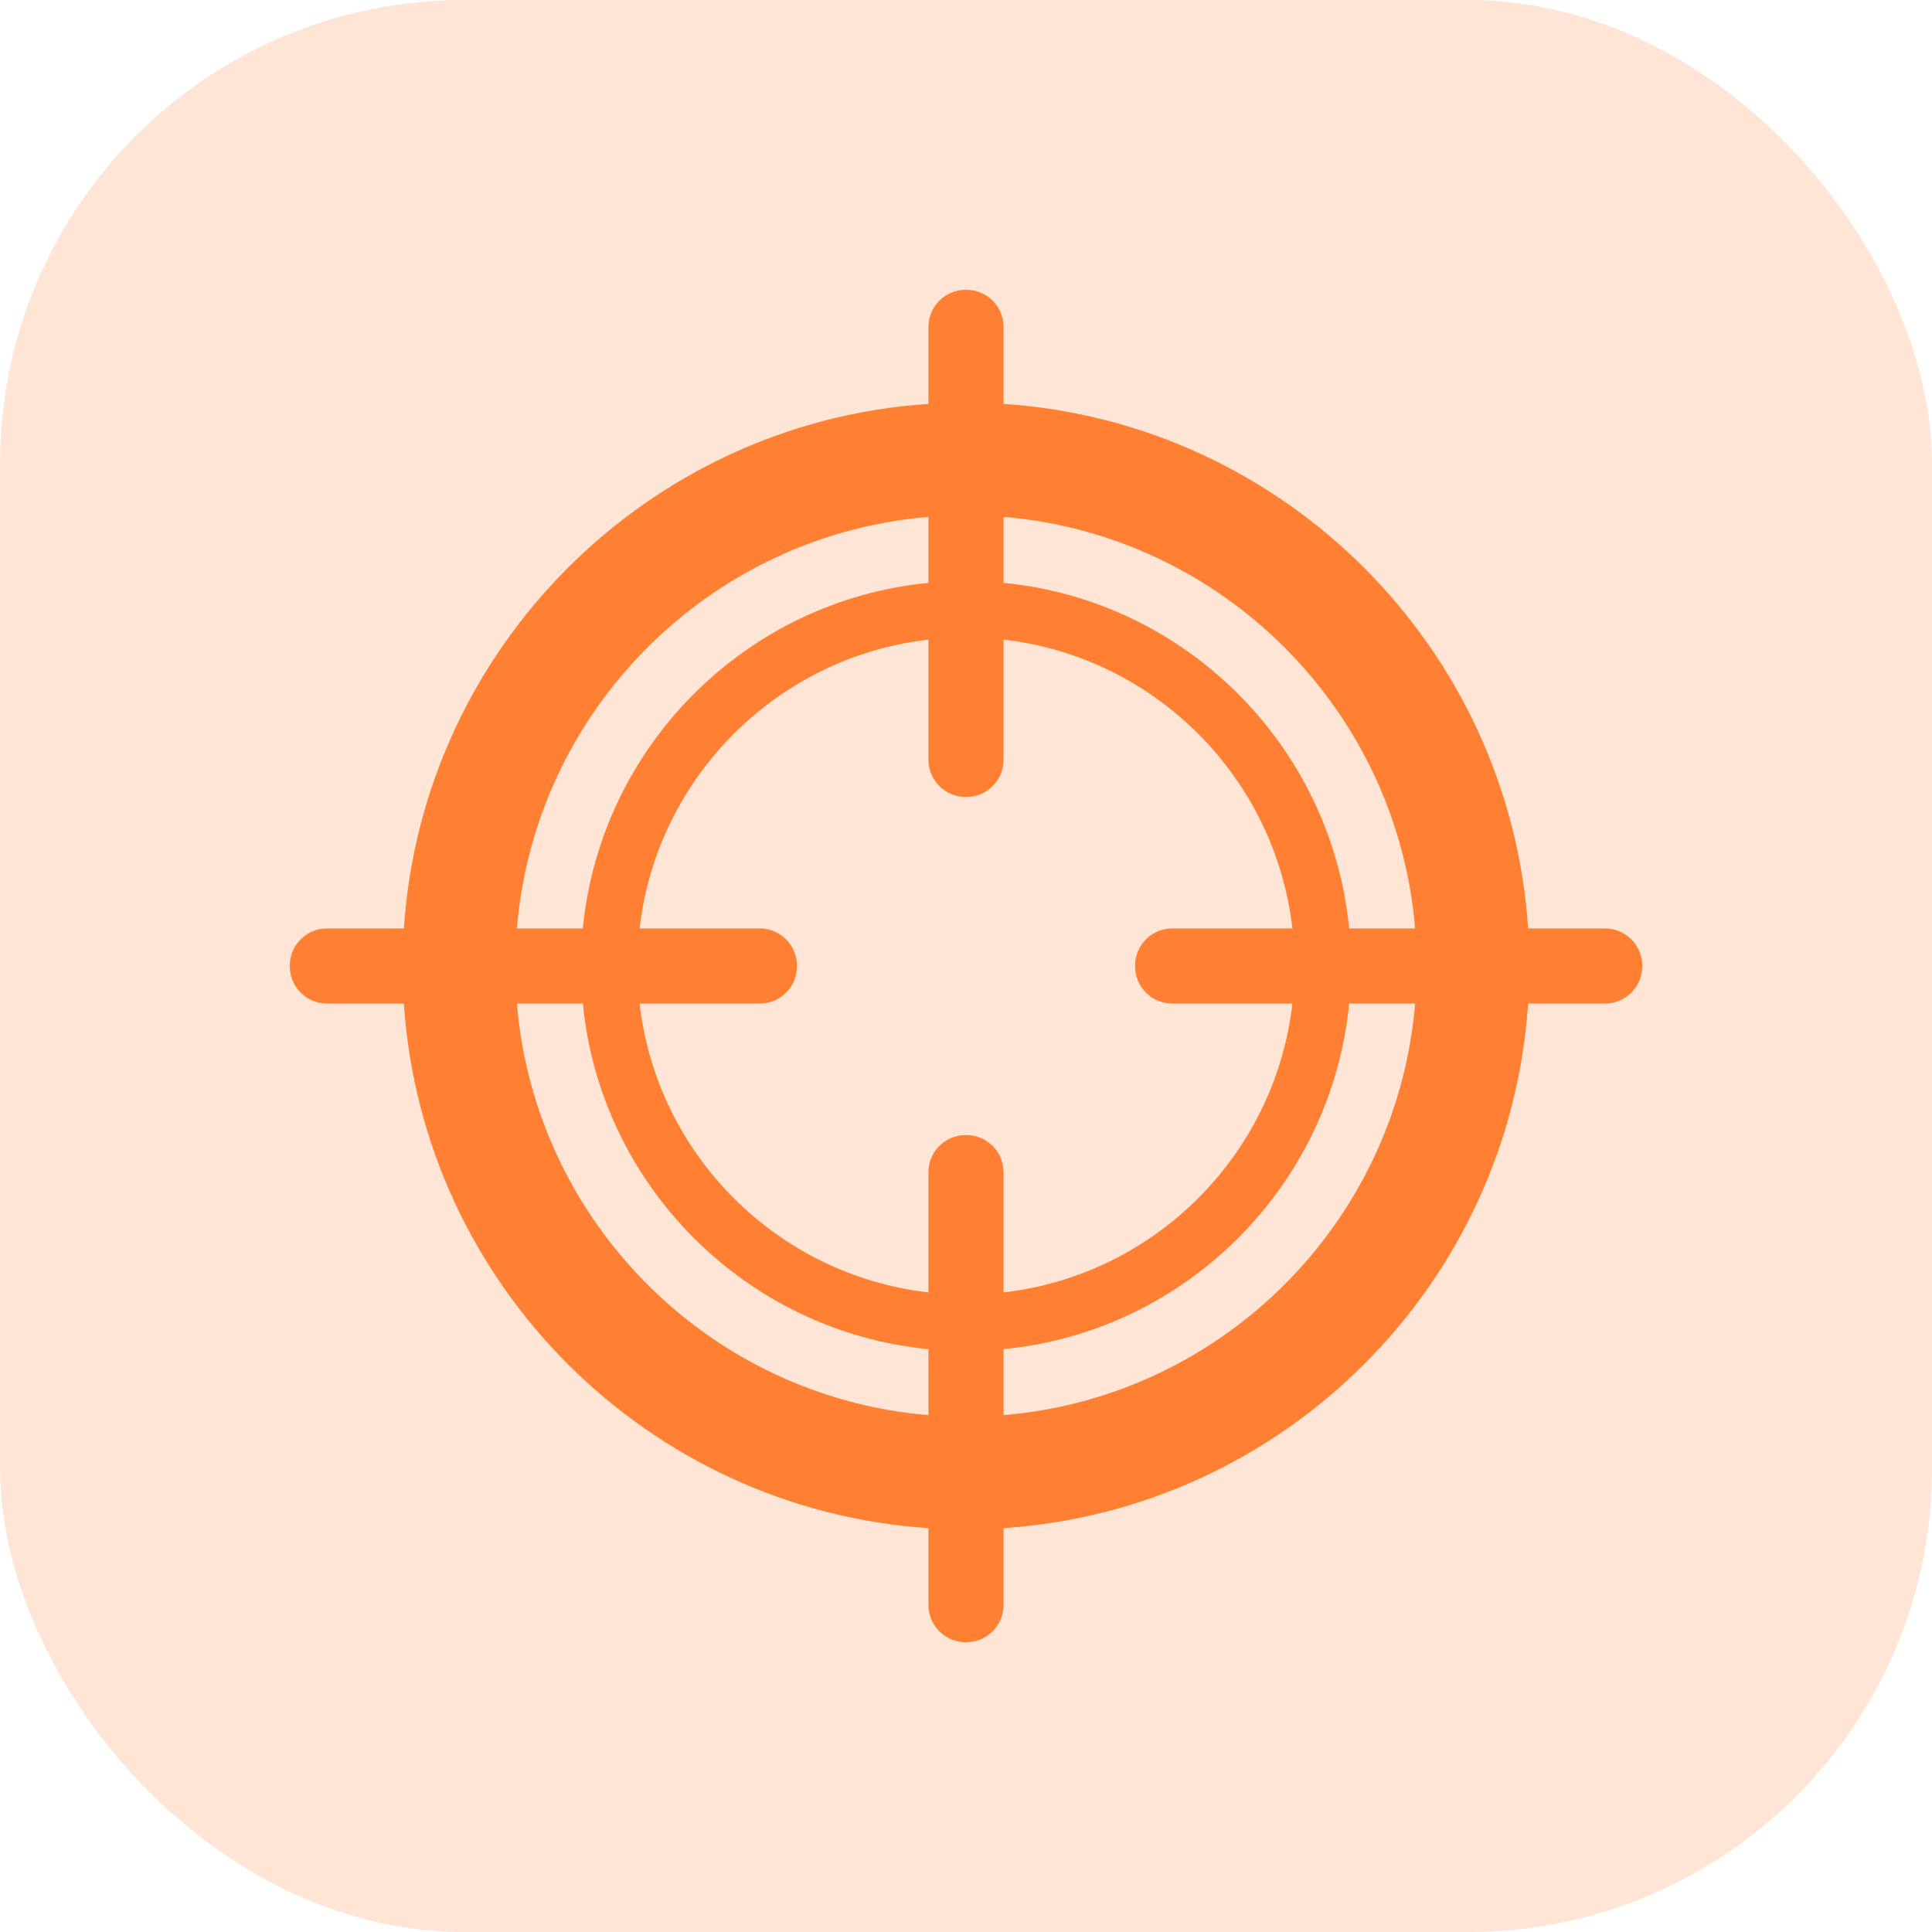
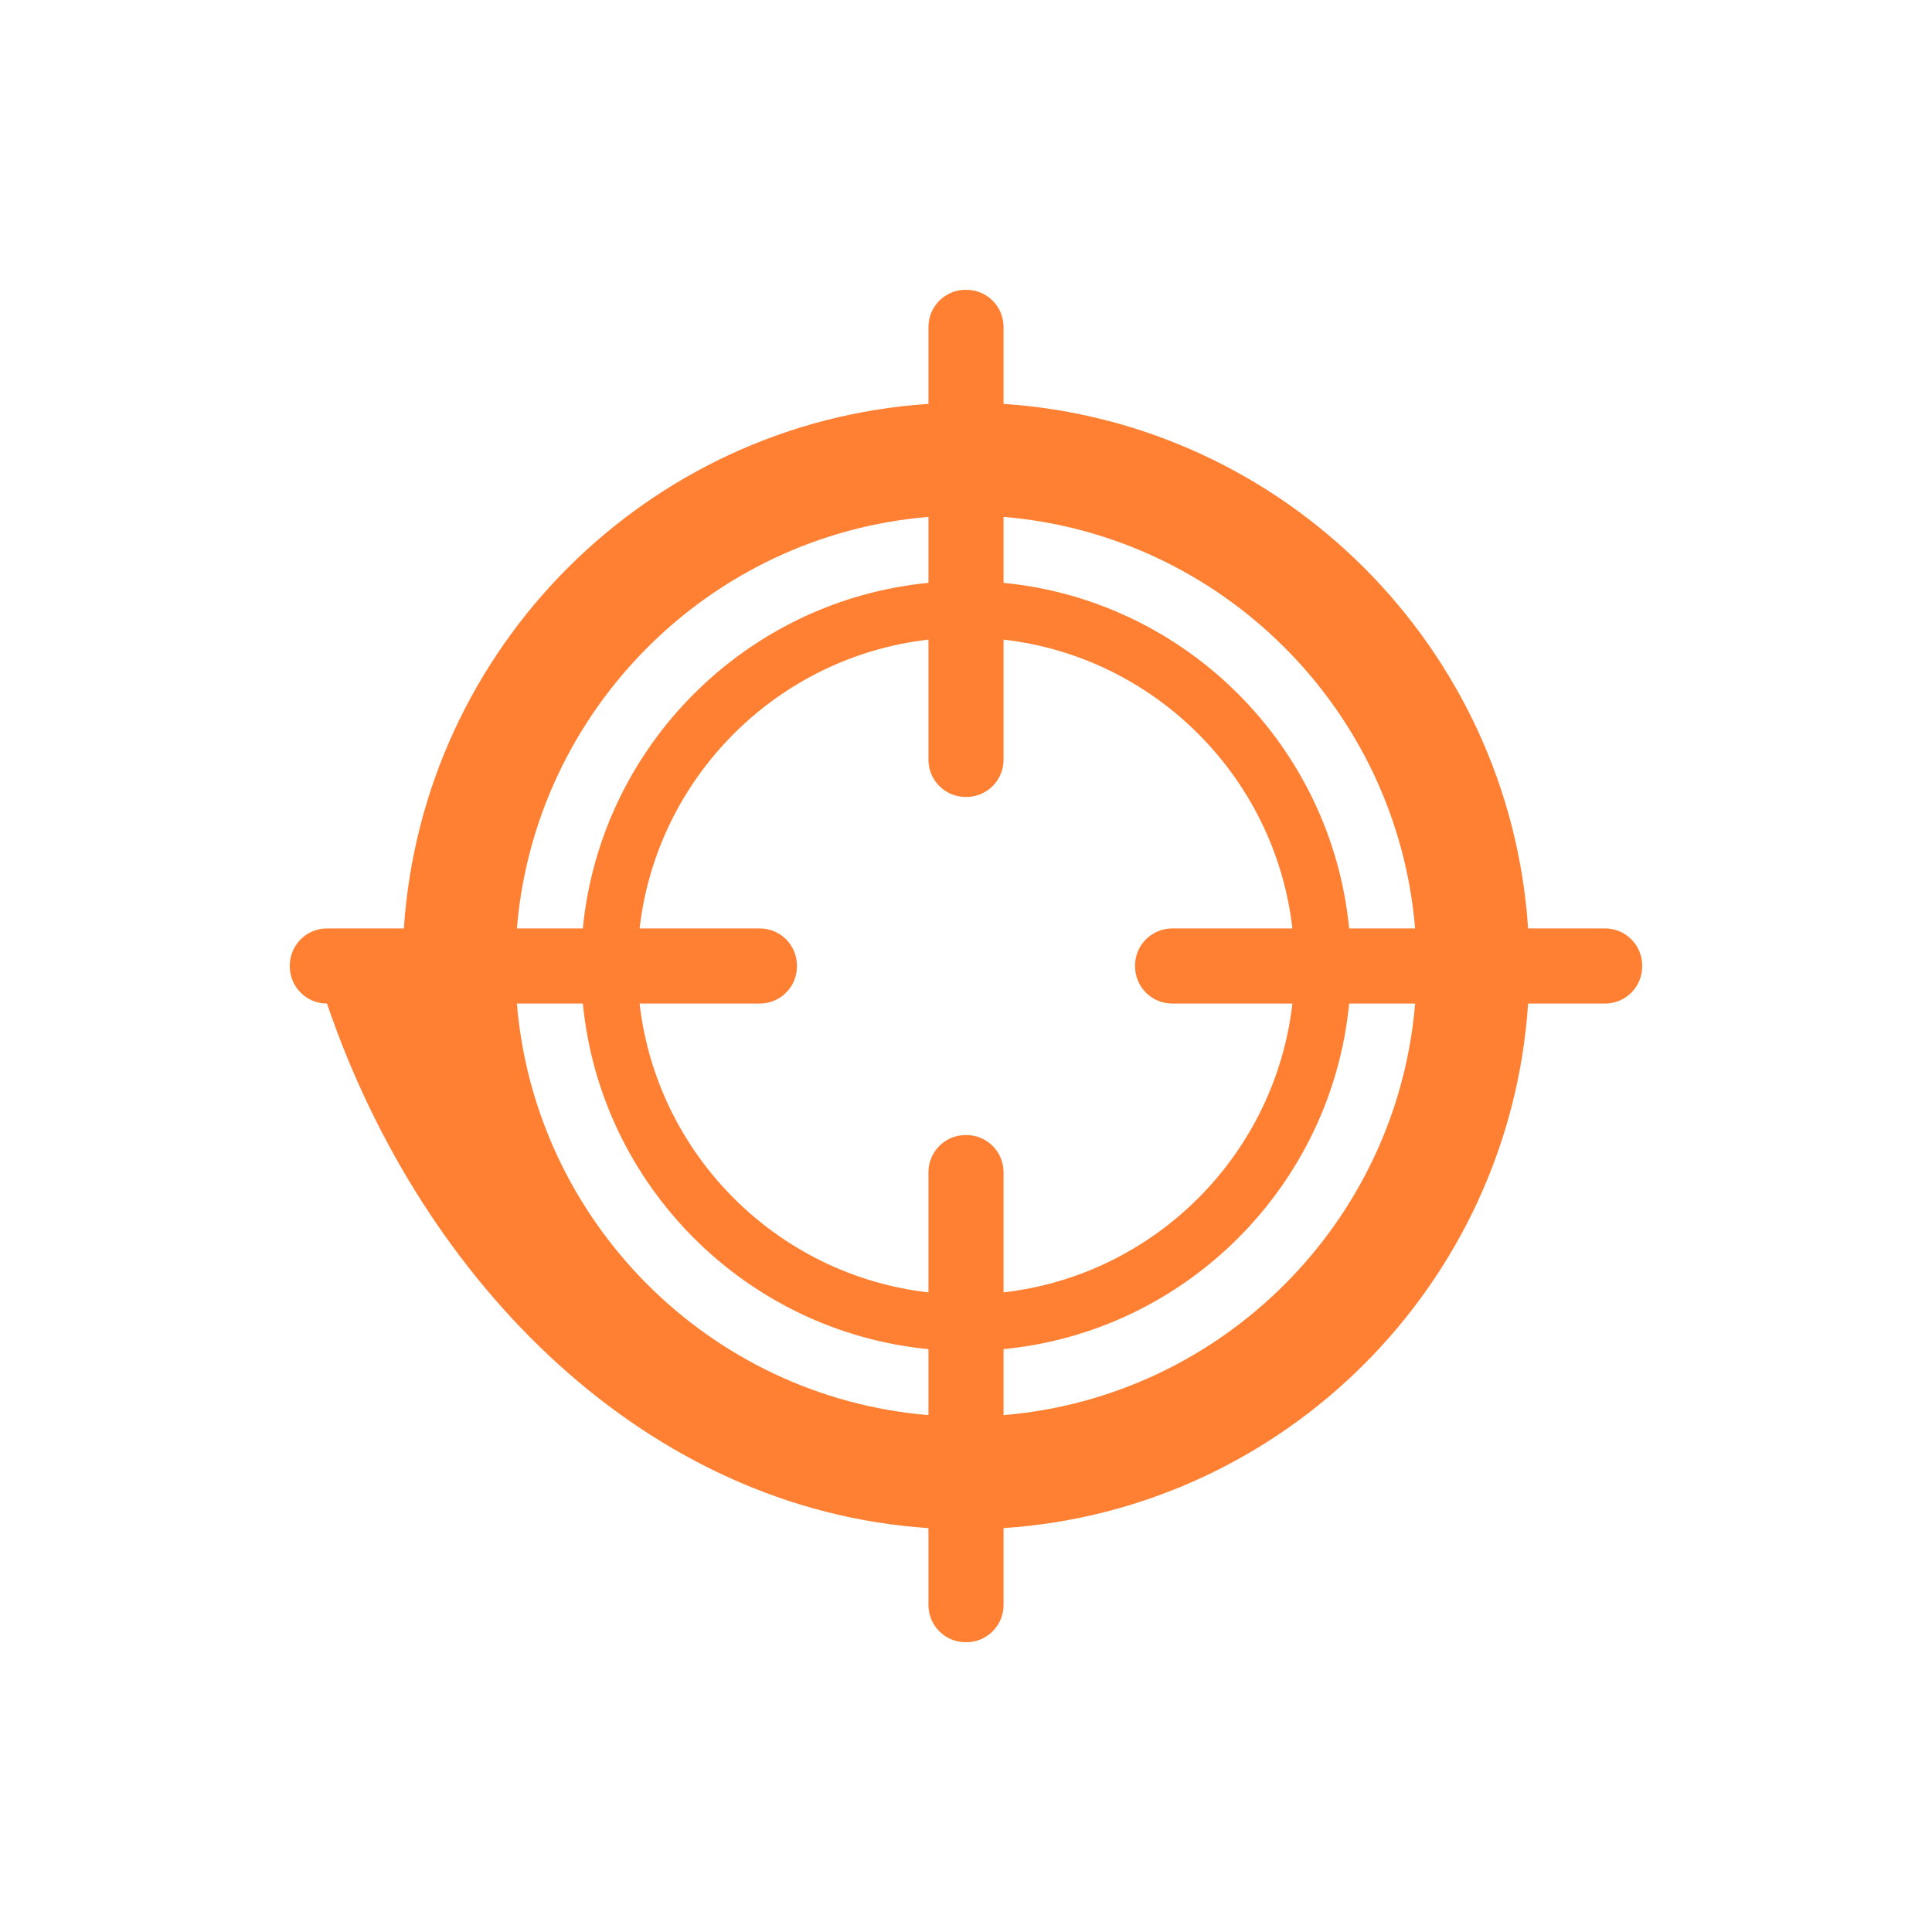
<svg xmlns="http://www.w3.org/2000/svg" width="100" height="100" viewBox="0 0 100 100" fill="none">
  <g id="Group 784">
-     <rect id="Rectangle 631" opacity="0.2" width="100" height="100" rx="24" fill="#FF8032" />
    <g id="78 1">
-       <path id="Vector" d="M83.075 48.056H79.095C78.132 33.521 66.479 21.868 51.944 20.905V16.925C51.944 15.861 51.083 15 50.019 15H49.981C48.917 15 48.056 15.861 48.056 16.925V20.905C33.521 21.868 21.868 33.521 20.905 48.056H16.925C15.861 48.056 15 48.917 15 49.981V50.019C15 51.083 15.861 51.944 16.925 51.944H20.905C21.868 66.479 33.521 78.132 48.056 79.095V83.075C48.056 84.139 48.917 85 49.981 85H50.019C51.083 85 51.944 84.139 51.944 83.075V79.095C66.479 78.132 78.132 66.479 79.095 51.944H83.075C84.139 51.944 85 51.083 85 50.019V49.981C85 48.917 84.139 48.056 83.075 48.056ZM73.246 48.056H69.831C68.913 38.615 61.384 31.086 51.944 30.168V26.754C63.261 27.693 72.307 36.739 73.246 48.056ZM60.675 51.944H66.894C65.998 59.773 59.773 65.998 51.944 66.894V60.675C51.944 59.611 51.083 58.75 50.019 58.75H49.981C48.917 58.75 48.056 59.611 48.056 60.675V66.894C40.227 65.998 34.002 59.773 33.106 51.944H39.325C40.389 51.944 41.25 51.083 41.25 50.019V49.981C41.25 48.917 40.389 48.056 39.325 48.056H33.106C34.002 40.227 40.227 34.002 48.056 33.106V39.325C48.056 40.389 48.917 41.25 49.981 41.25H50.019C51.083 41.25 51.944 40.389 51.944 39.325V33.106C59.773 34.002 65.998 40.227 66.894 48.056H60.675C59.611 48.056 58.75 48.917 58.75 49.981V50.019C58.75 51.083 59.611 51.944 60.675 51.944ZM48.056 26.754V30.169C38.615 31.086 31.086 38.615 30.168 48.056H26.754C27.693 36.739 36.739 27.693 48.056 26.754ZM26.754 51.944H30.169C31.087 61.385 38.616 68.914 48.056 69.832V73.247C36.739 72.307 27.693 63.261 26.754 51.944ZM51.944 73.246V69.831C61.385 68.914 68.914 61.385 69.832 51.944H73.247C72.307 63.261 63.261 72.307 51.944 73.246Z" fill="#FF8032" />
+       <path id="Vector" d="M83.075 48.056H79.095C78.132 33.521 66.479 21.868 51.944 20.905V16.925C51.944 15.861 51.083 15 50.019 15H49.981C48.917 15 48.056 15.861 48.056 16.925V20.905C33.521 21.868 21.868 33.521 20.905 48.056H16.925C15.861 48.056 15 48.917 15 49.981V50.019C15 51.083 15.861 51.944 16.925 51.944C21.868 66.479 33.521 78.132 48.056 79.095V83.075C48.056 84.139 48.917 85 49.981 85H50.019C51.083 85 51.944 84.139 51.944 83.075V79.095C66.479 78.132 78.132 66.479 79.095 51.944H83.075C84.139 51.944 85 51.083 85 50.019V49.981C85 48.917 84.139 48.056 83.075 48.056ZM73.246 48.056H69.831C68.913 38.615 61.384 31.086 51.944 30.168V26.754C63.261 27.693 72.307 36.739 73.246 48.056ZM60.675 51.944H66.894C65.998 59.773 59.773 65.998 51.944 66.894V60.675C51.944 59.611 51.083 58.75 50.019 58.75H49.981C48.917 58.75 48.056 59.611 48.056 60.675V66.894C40.227 65.998 34.002 59.773 33.106 51.944H39.325C40.389 51.944 41.25 51.083 41.25 50.019V49.981C41.25 48.917 40.389 48.056 39.325 48.056H33.106C34.002 40.227 40.227 34.002 48.056 33.106V39.325C48.056 40.389 48.917 41.25 49.981 41.25H50.019C51.083 41.25 51.944 40.389 51.944 39.325V33.106C59.773 34.002 65.998 40.227 66.894 48.056H60.675C59.611 48.056 58.75 48.917 58.75 49.981V50.019C58.75 51.083 59.611 51.944 60.675 51.944ZM48.056 26.754V30.169C38.615 31.086 31.086 38.615 30.168 48.056H26.754C27.693 36.739 36.739 27.693 48.056 26.754ZM26.754 51.944H30.169C31.087 61.385 38.616 68.914 48.056 69.832V73.247C36.739 72.307 27.693 63.261 26.754 51.944ZM51.944 73.246V69.831C61.385 68.914 68.914 61.385 69.832 51.944H73.247C72.307 63.261 63.261 72.307 51.944 73.246Z" fill="#FF8032" />
    </g>
  </g>
</svg>